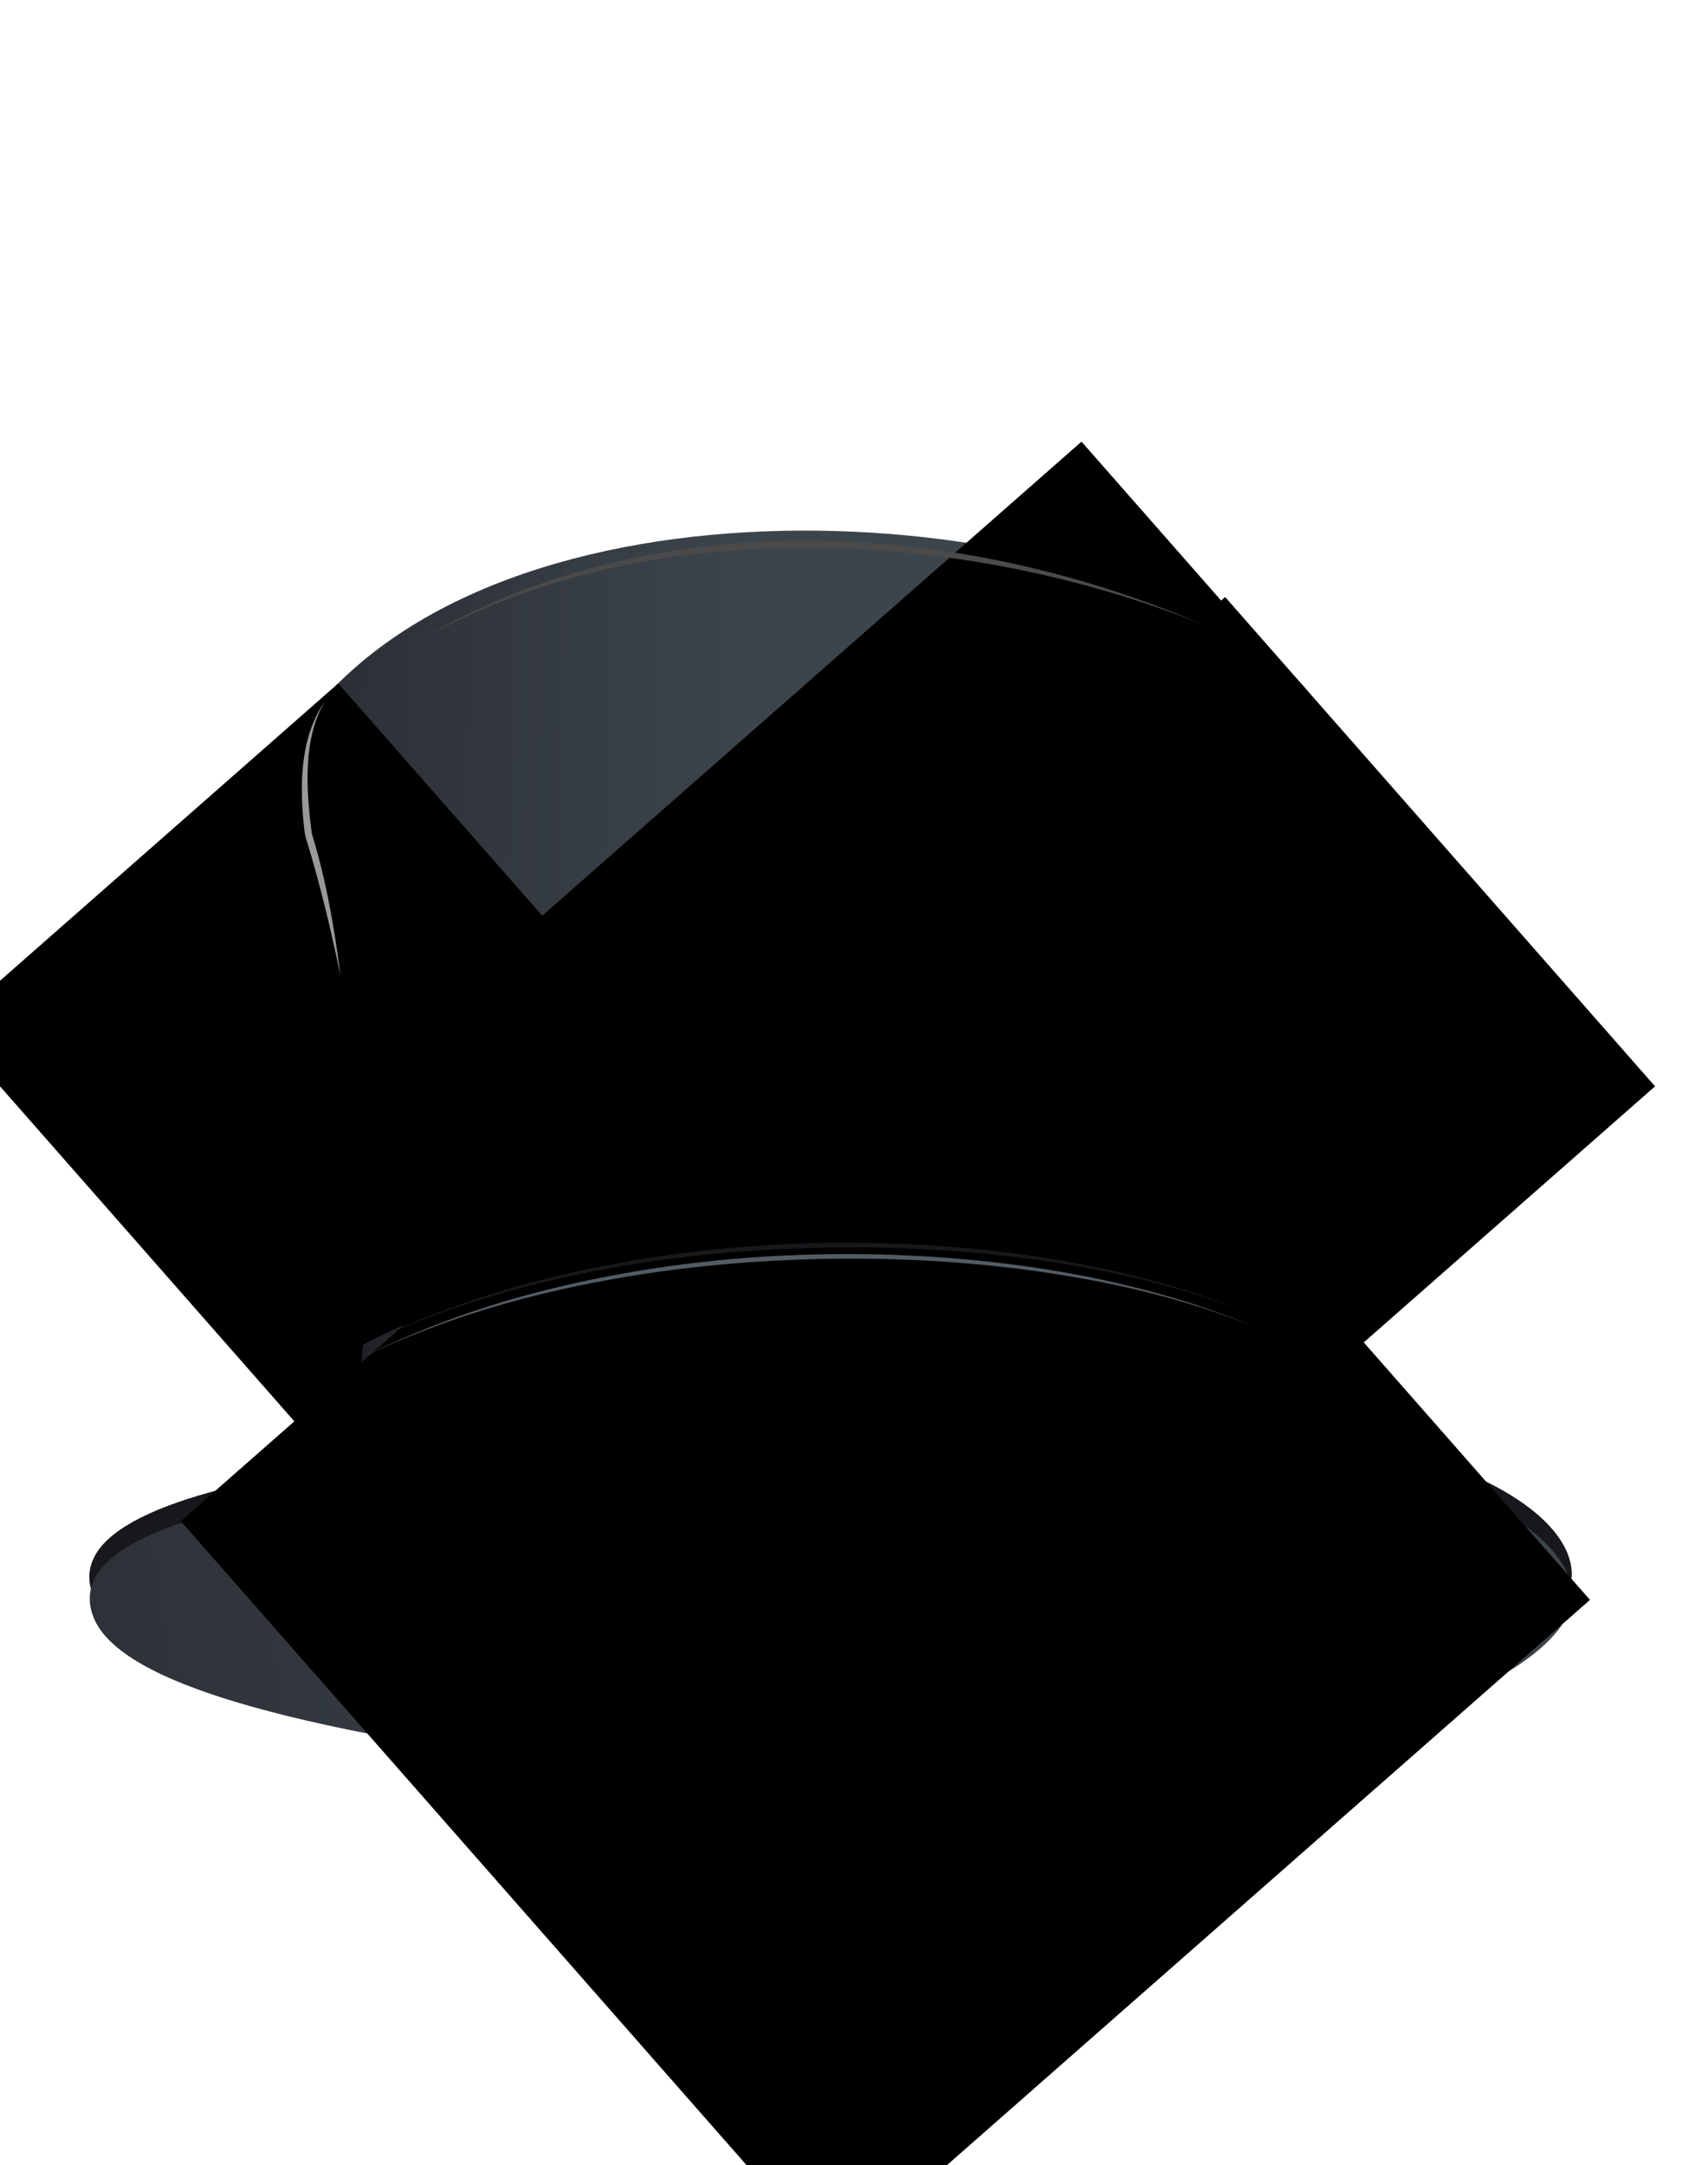
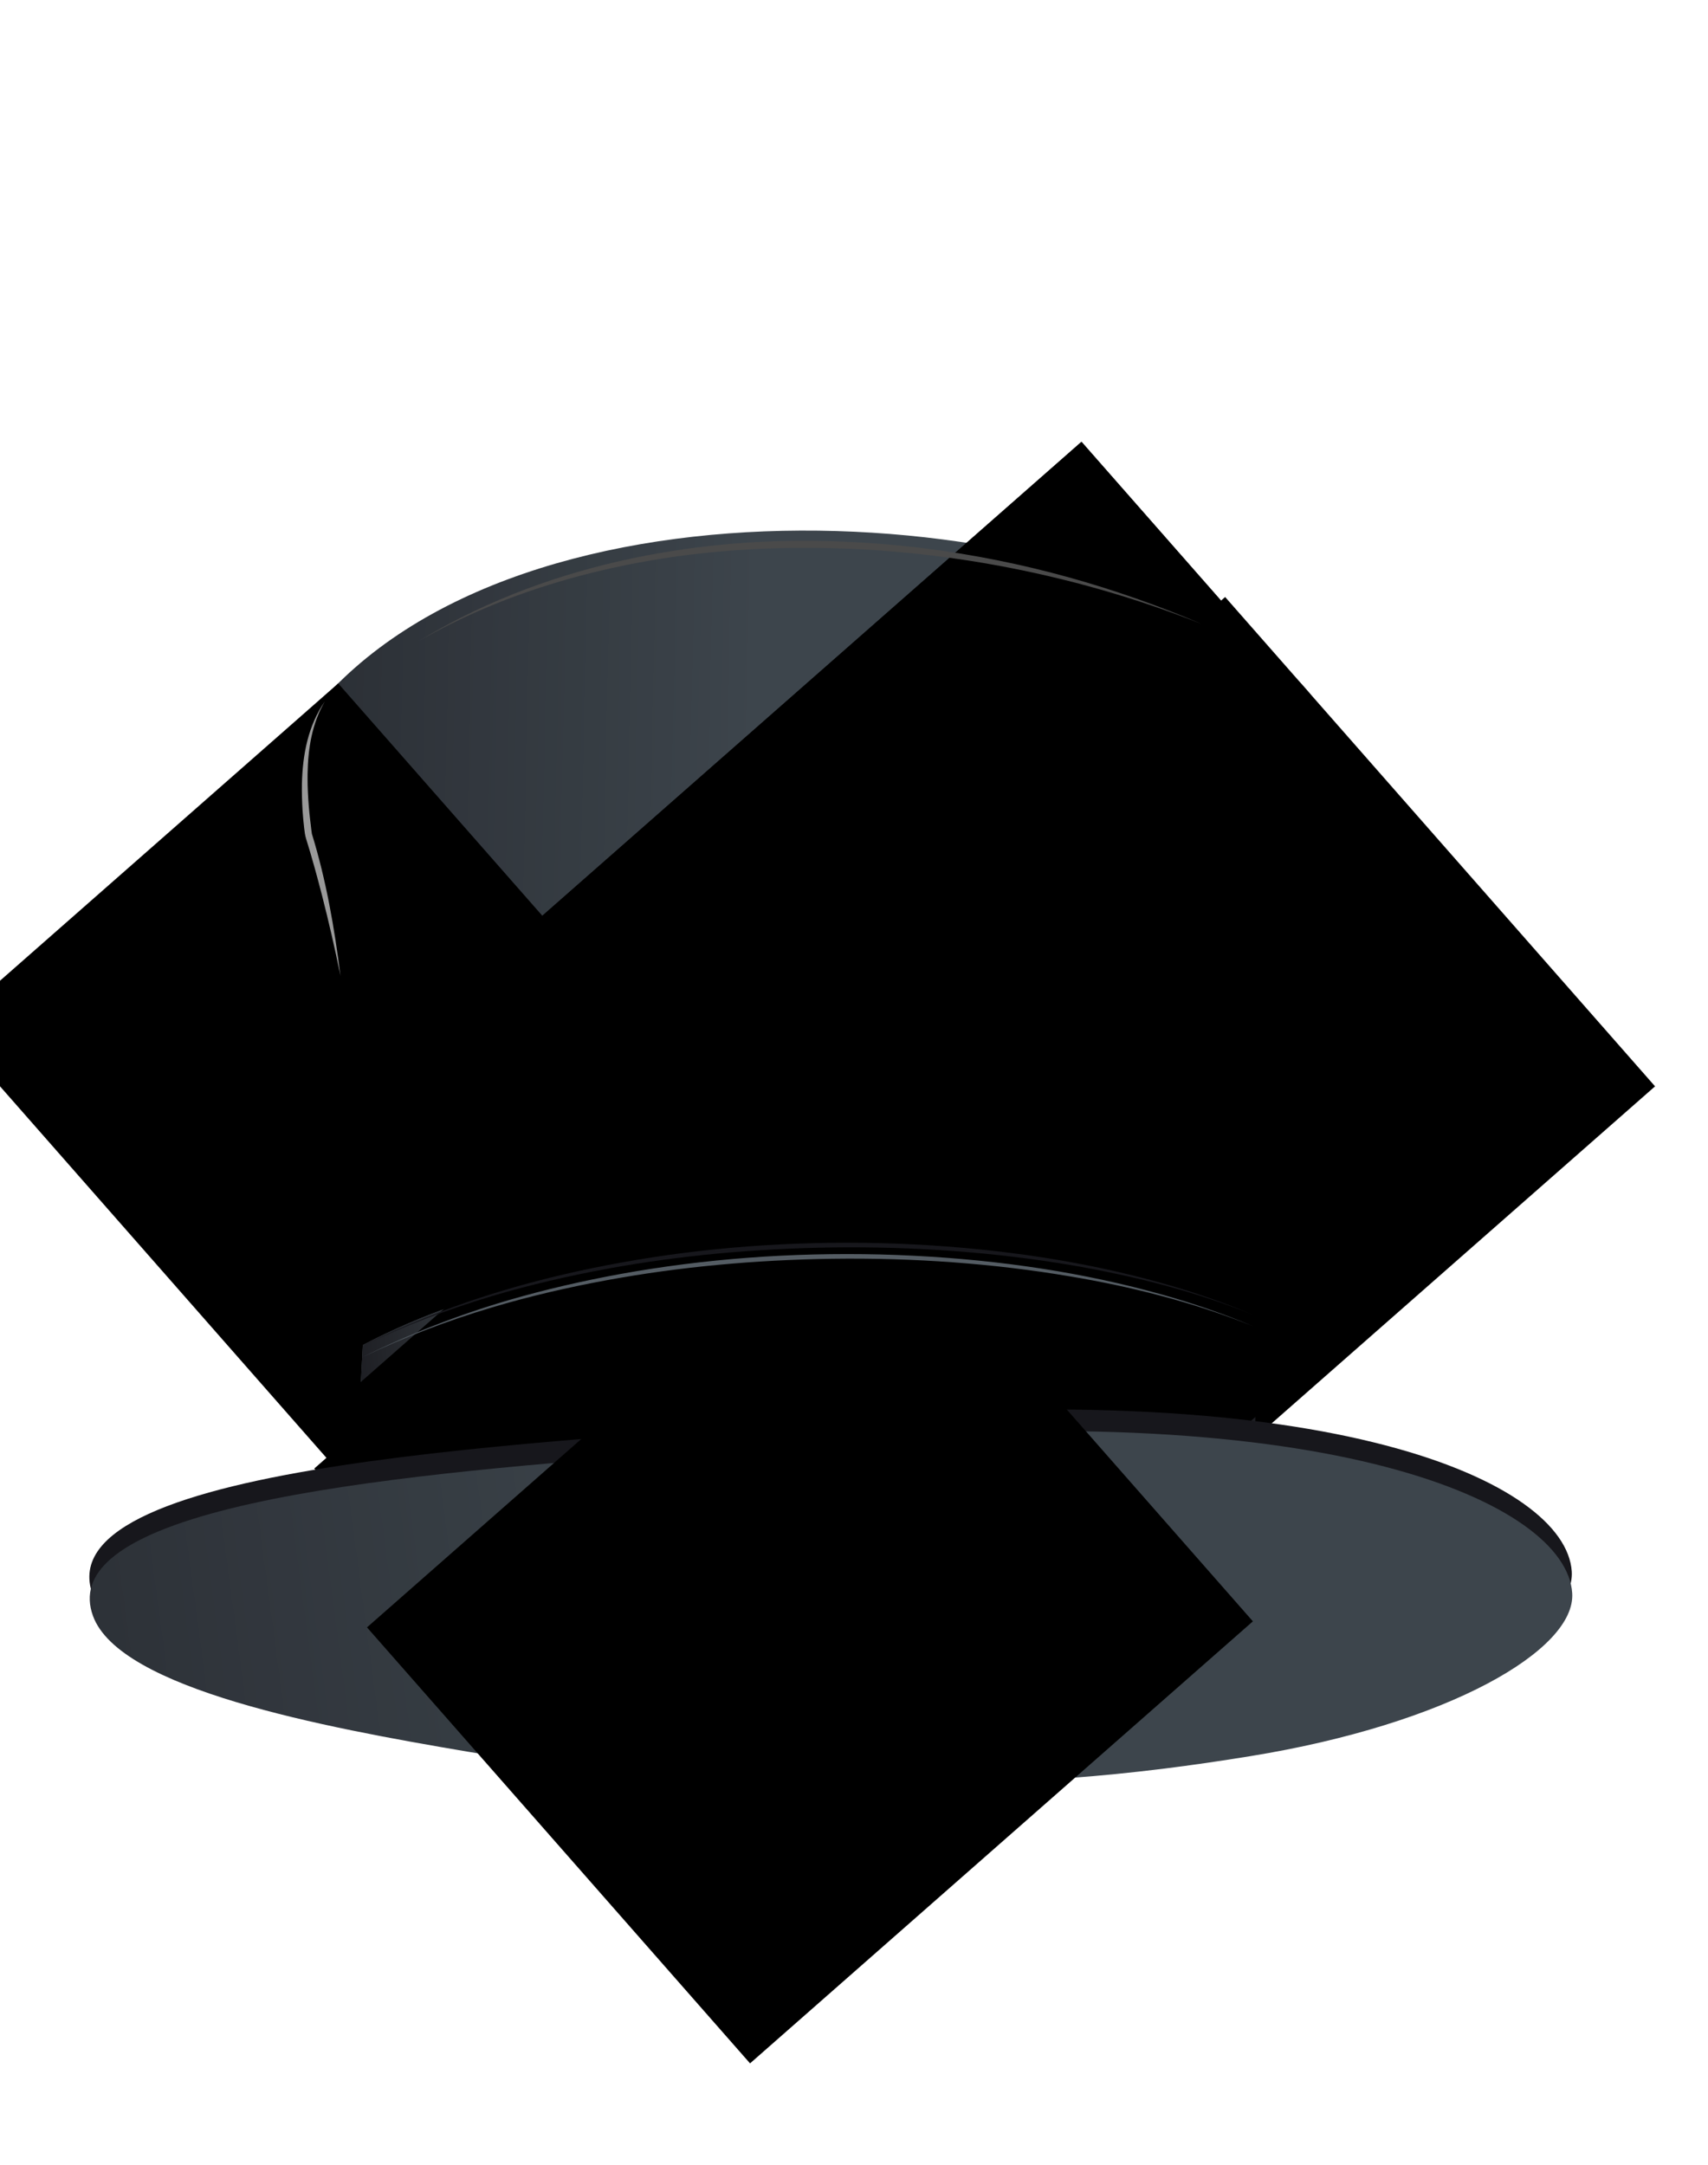
<svg xmlns="http://www.w3.org/2000/svg" width="425px" height="538.588" viewBox="87 40 428 359">
  <defs>
    <clipPath id="clippath8" transform="">
      <path d="M 302.708 486.554 C 289.192 482.164 281.956 469.735 277.05 459.904 L 277.05 459.904 C 251.544 410.095 220.158 366.872 180.315 332.108 L 180.315 332.108 L 276.42 260.956 L 338.313 194.863 L 356.507 193.66 C 384.475 225.866 427.754 260.975 463.454 286.175 L 463.454 286.175 C 485.599 300.436 486.535 305.075 491.863 324.453 L 491.863 324.453 C 494.068 381.494 399.412 487.551 316.352 487.552 L 316.352 487.552 C 311.762 487.552 307.209 487.228 302.708 486.554" style="fill: none; clip-rule: nonzero;" />
    </clipPath>
    <linearGradient id="shading1" gradientUnits="userSpaceOnUse" x1="0" y1="0" x2="1" y2="0">
      <stop offset="0" style="stop-color: rgb(61, 69, 76);" />
      <stop offset="0.1" style="stop-color: rgb(57, 64, 71);" />
      <stop offset="0.2" style="stop-color: rgb(53, 60, 66);" />
      <stop offset="0.3" style="stop-color: rgb(50, 55, 62);" />
      <stop offset="0.4" style="stop-color: rgb(46, 51, 57);" />
      <stop offset="0.5" style="stop-color: rgb(42, 46, 52);" />
      <stop offset="0.6" style="stop-color: rgb(38, 41, 47);" />
      <stop offset="0.7" style="stop-color: rgb(34, 37, 42);" />
      <stop offset="0.8" style="stop-color: rgb(31, 32, 38);" />
      <stop offset="0.9" style="stop-color: rgb(27, 28, 33);" />
      <stop offset="1" style="stop-color: rgb(23, 23, 28);" />
    </linearGradient>
    <clipPath id="clippath10" transform="" style="clip-path: url(#clippath9);">
      <rect x="180.315" y="315.689" width="130.311" height="171.68" style="clip-rule: nonzero;" />
    </clipPath>
    <clipPath id="clippath9" transform="">
      <path d="M 0 572.77 L 572.75 572.77 L 572.75 0 L 0 0 Z" style="fill: none; clip-rule: nonzero;" />
    </clipPath>
    <clipPath id="clippath11" transform="" style="clip-path: url(#clippath9);">
      <rect x="322.945" y="193.66" width="168.951" height="163.228" style="clip-rule: nonzero;" />
    </clipPath>
    <clipPath id="clippath12" transform="" style="clip-path: url(#clippath9);">
      <rect x="286.232" y="201.926" width="204.293" height="207.94" style="clip-rule: nonzero;" />
    </clipPath>
    <clipPath id="clippath13" transform="" style="clip-path: url(#clippath12);">
      <path d="M 452.134 409.866 L 455.704 405.59 C 472.752 384.36 485.047 362.023 489.781 342.666 L 490.525 338.981 L 465.669 320.31 C 417.254 289.936 375.999 247.477 334.341 203.892 L 332.241 201.926 L 286.232 251.392 L 304.426 269.871 C 354.56 328.233 400.072 378.251 452.134 409.866" style="fill: none; clip-rule: evenodd;" />
    </clipPath>
    <linearGradient id="shading2" gradientUnits="userSpaceOnUse" x1="0" y1="0" x2="1" y2="0">
      <stop offset="0" style="stop-color: rgb(61, 69, 76);" />
      <stop offset="0.1" style="stop-color: rgb(57, 64, 71);" />
      <stop offset="0.2" style="stop-color: rgb(53, 60, 66);" />
      <stop offset="0.3" style="stop-color: rgb(50, 55, 62);" />
      <stop offset="0.4" style="stop-color: rgb(46, 51, 57);" />
      <stop offset="0.5" style="stop-color: rgb(42, 46, 52);" />
      <stop offset="0.6" style="stop-color: rgb(38, 41, 47);" />
      <stop offset="0.7" style="stop-color: rgb(34, 37, 42);" />
      <stop offset="0.8" style="stop-color: rgb(31, 32, 38);" />
      <stop offset="0.9" style="stop-color: rgb(27, 28, 33);" />
      <stop offset="1" style="stop-color: rgb(23, 23, 28);" />
    </linearGradient>
    <clipPath id="clippath14" transform="">
      <path d="M 164.011 315.939 L 338.904 172.067 L 379.034 216.436 C 345.682 279.398 269.375 343.562 205.821 358.759 L 205.821 358.759 Z" style="fill: none; clip-rule: nonzero;" />
    </clipPath>
    <linearGradient id="shading3" gradientUnits="userSpaceOnUse" x1="0" y1="0" x2="1" y2="0">
      <stop offset="0" style="stop-color: rgb(23, 23, 28);" />
      <stop offset="0.1" style="stop-color: rgb(29, 30, 35);" />
      <stop offset="0.2" style="stop-color: rgb(35, 37, 42);" />
      <stop offset="0.3" style="stop-color: rgb(41, 44, 49);" />
      <stop offset="0.4" style="stop-color: rgb(47, 51, 56);" />
      <stop offset="0.5" style="stop-color: rgb(54, 57, 63);" />
      <stop offset="0.6" style="stop-color: rgb(60, 64, 71);" />
      <stop offset="0.7" style="stop-color: rgb(66, 71, 78);" />
      <stop offset="0.8" style="stop-color: rgb(72, 78, 85);" />
      <stop offset="0.9" style="stop-color: rgb(78, 85, 92);" />
      <stop offset="1" style="stop-color: rgb(84, 92, 99);" />
    </linearGradient>
    <clipPath id="clippath15" transform="">
-       <path d="M 164.011 315.939 L 229.169 262.349 L 282.719 321.57 L 281.288 322.6 C 256.354 339.954 230.162 352.955 205.821 358.759 L 205.821 358.759 Z" style="fill: none; clip-rule: nonzero;" />
+       <path d="M 164.011 315.939 L 282.719 321.57 L 281.288 322.6 C 256.354 339.954 230.162 352.955 205.821 358.759 L 205.821 358.759 Z" style="fill: none; clip-rule: nonzero;" />
    </clipPath>
    <linearGradient id="shading4" gradientUnits="userSpaceOnUse" x1="0" y1="0" x2="1" y2="0">
      <stop offset="0" style="stop-color: rgb(23, 23, 28);" />
      <stop offset="0.1" style="stop-color: rgb(29, 30, 35);" />
      <stop offset="0.2" style="stop-color: rgb(35, 37, 42);" />
      <stop offset="0.3" style="stop-color: rgb(41, 44, 49);" />
      <stop offset="0.4" style="stop-color: rgb(47, 51, 56);" />
      <stop offset="0.5" style="stop-color: rgb(54, 57, 63);" />
      <stop offset="0.6" style="stop-color: rgb(60, 64, 71);" />
      <stop offset="0.7" style="stop-color: rgb(66, 71, 78);" />
      <stop offset="0.8" style="stop-color: rgb(72, 78, 85);" />
      <stop offset="0.9" style="stop-color: rgb(78, 85, 92);" />
      <stop offset="1" style="stop-color: rgb(84, 92, 99);" />
    </linearGradient>
    <clipPath id="clippath17" transform="" style="clip-path: url(#clippath16);">
      <rect x="183.484" y="232.72" width="137.074" height="119.434" style="clip-rule: nonzero;" />
    </clipPath>
    <clipPath id="clippath16" transform="">
      <path d="M 0 572.77 L 572.75 572.77 L 572.75 0 L 0 0 Z" style="fill: none; clip-rule: nonzero;" />
    </clipPath>
    <clipPath id="clippath18" transform="" style="clip-path: url(#clippath16);">
      <rect x="176.249" y="197.554" width="209.133" height="146.008" style="clip-rule: nonzero;" />
    </clipPath>
    <clipPath id="clippath19" transform="">
      <path d="M 110.213 352.421 C 103.148 334.227 135.05 293.525 158.341 264.85 L 158.341 264.85 C 177.203 241.617 200.686 218.134 224.091 196.619 L 224.091 196.619 C 255.725 167.506 280.008 150.151 304.885 134.573 L 304.885 134.573 C 347.552 107.807 383.825 100.687 392.494 112.007 L 392.494 112.007 C 406.202 129.914 379.378 189.04 276.21 264.659 L 276.21 264.659 C 231.658 297.302 154.434 360.237 122.869 360.232 L 122.869 360.232 C 116.737 360.231 112.325 357.855 110.213 352.421" style="fill: none; clip-rule: nonzero;" />
    </clipPath>
    <linearGradient id="shading5" gradientUnits="userSpaceOnUse" x1="0" y1="0" x2="1" y2="0">
      <stop offset="0" style="stop-color: rgb(61, 69, 76);" />
      <stop offset="0.1" style="stop-color: rgb(57, 64, 71);" />
      <stop offset="0.2" style="stop-color: rgb(53, 60, 66);" />
      <stop offset="0.3" style="stop-color: rgb(50, 55, 62);" />
      <stop offset="0.4" style="stop-color: rgb(46, 51, 57);" />
      <stop offset="0.5" style="stop-color: rgb(42, 46, 52);" />
      <stop offset="0.6" style="stop-color: rgb(38, 41, 47);" />
      <stop offset="0.7" style="stop-color: rgb(34, 37, 42);" />
      <stop offset="0.8" style="stop-color: rgb(31, 32, 38);" />
      <stop offset="0.9" style="stop-color: rgb(27, 28, 33);" />
      <stop offset="1" style="stop-color: rgb(23, 23, 28);" />
    </linearGradient>
    <clipPath id="clippath20" transform="">
      <path d="M 165.939 297.343 C 158.475 286.366 187.303 248.298 230.296 212.35 L 230.296 212.35 C 273.27 176.421 314.201 156.146 321.646 167.123 L 321.646 167.123 C 329.11 178.101 300.263 216.168 257.29 252.117 L 257.29 252.117 C 222.227 281.432 188.524 300.326 173.26 300.326 L 173.26 300.326 C 169.816 300.326 167.31 299.364 165.939 297.343" style="fill: none; clip-rule: nonzero;" />
    </clipPath>
    <linearGradient id="shading6" gradientUnits="userSpaceOnUse" x1="0" y1="0" x2="1" y2="0">
      <stop offset="0" style="stop-color: rgb(23, 23, 28);" />
      <stop offset="0.1" style="stop-color: rgb(35, 38, 43);" />
      <stop offset="0.2" style="stop-color: rgb(48, 53, 59);" />
      <stop offset="0.3" style="stop-color: rgb(60, 68, 74);" />
      <stop offset="0.4" style="stop-color: rgb(56, 63, 70);" />
      <stop offset="0.5" style="stop-color: rgb(51, 56, 63);" />
      <stop offset="0.6" style="stop-color: rgb(45, 50, 56);" />
      <stop offset="0.7" style="stop-color: rgb(40, 43, 49);" />
      <stop offset="0.8" style="stop-color: rgb(34, 36, 42);" />
      <stop offset="0.9" style="stop-color: rgb(29, 30, 35);" />
      <stop offset="1" style="stop-color: rgb(23, 23, 28);" />
    </linearGradient>
    <clipPath id="clippath21" transform="">
      <path d="M 0 572.77 L 572.75 572.77 L 572.75 0 L 0 0 Z" style="fill: none; clip-rule: nonzero;" />
    </clipPath>
    <clipPath id="clippath22" transform="" style="clip-path: url(#clippath21);">
-       <rect x="142.419" y="107.773" width="252.285" height="247.97" style="clip-rule: nonzero;" />
-     </clipPath>
+       </clipPath>
    <clipPath id="clippath23" transform="" style="clip-path: url(#clippath21);">
      <rect x="159.911" y="159.506" width="167.779" height="145.436" style="clip-rule: nonzero;" />
    </clipPath>
  </defs>
  <g style="clip-path: url(#clippath8);" transform="matrix(0.751, -0.66, -0.66, -0.751, 260.133, 690.538)">
    <g transform="matrix(-171.046 155.198 155.198 171.046 333.239 357.229)">
      <rect x="-1.807" y="-2.115" width="3.503" height="3.503" style="fill: url(#shading1);" />
    </g>
  </g>
  <g style="clip-path: url(#clippath10);" transform="matrix(0.751, -0.66, -0.66, -0.751, 260.133, 690.538)">
    <g transform="translate(302.708 486.554)">
      <path d="M 0 0 C -13.517 -4.39 -20.752 -16.819 -25.658 -26.65 C -51.165 -76.459 -82.55 -119.682 -122.393 -154.446 L -109.43 -170.865 L -101.488 -162.655 C -54.887 -112.503 -18.767 -60.824 4.696 -7.292 L 7.919 0.814 Z" style="fill: rgb(84, 92, 99); fill-rule: evenodd; fill-opacity: 1;" />
    </g>
  </g>
  <g style="clip-path: url(#clippath11);" transform="matrix(0.751, -0.66, -0.66, -0.751, 260.133, 690.538)">
    <g transform="translate(490.163 340.775)">
      <path d="M 0 0 L 0.324 -1.298 C 1.394 -6.587 1.87 -11.607 1.699 -16.322 C -3.628 -35.701 -4.563 -40.339 -26.709 -54.601 C -62.409 -79.8 -105.688 -114.909 -133.656 -147.115 L -151.851 -145.913 L -167.219 -129.495 L -166.914 -129.17 L -157.922 -138.849 L -155.822 -136.883 C -114.164 -93.298 -72.909 -50.839 -24.494 -20.466 L 0.362 -1.794 Z M -1.871 7.216 L -1.719 6.796 L -1.661 6.51 Z M -5.021 16.113 L -4.62 15.196 L -3.818 12.887 Z" style="fill: rgb(84, 92, 99); fill-rule: evenodd; fill-opacity: 1;" />
    </g>
  </g>
  <g style="clip-path: url(#clippath12);" transform="matrix(0.751, -0.66, -0.66, -0.751, 260.133, 690.538)">
    <g transform="">
      <path d="M 452.134 409.866 L 455.704 405.59 C 472.752 384.36 485.047 362.023 489.781 342.666 L 490.525 338.981 L 465.669 320.31 C 417.254 289.936 375.999 247.477 334.341 203.892 L 332.241 201.926 L 286.232 251.392 L 304.426 269.871 C 354.56 328.233 400.072 378.251 452.134 409.866" style="fill: none;" />
    </g>
  </g>
  <g style="clip-path: url(#clippath13);" transform="matrix(0.751, -0.66, -0.66, -0.751, 260.133, 690.538)">
    <g transform="matrix(72.248 -69.671 -69.671 -72.248 323.422 372.208)">
      <rect x="-3.707" y="-3.163" width="8.069" height="8.069" style="fill: url(#shading2);" />
    </g>
  </g>
  <g style="clip-path: url(#clippath14);" transform="matrix(0.751, -0.66, -0.66, -0.751, 260.133, 690.538)">
    <g transform="matrix(-104.576 110.308 110.308 104.576 363.2 176.188)">
      <rect x="-1.79" y="-2.532" width="5.327" height="5.327" style="fill: url(#shading3);" />
    </g>
  </g>
  <g style="clip-path: url(#clippath15);" transform="matrix(0.751, -0.66, -0.66, -0.751, 260.133, 690.538)">
    <g transform="matrix(62.309 -43.457 -43.457 -62.309 182.592 343.134)">
      <rect x="-3.701" y="-5.417" width="10.497" height="10.497" style="fill: url(#shading4);" />
    </g>
  </g>
  <g style="clip-path: url(#clippath17);" transform="matrix(0.751, -0.66, -0.66, -0.751, 260.133, 690.538)">
    <g transform="translate(315.251 295.567)">
      <path d="M 0 0 L 5.307 -4.982 L -50.057 -62.848 L -131.767 4.354 L -130.086 6.605 C -120.541 19.149 -107.96 34.307 -93.336 51.183 L -88.621 56.586 L -85.108 55.307 C -56.3 43.643 -26.365 23.807 0 0" style="fill: rgb(84, 92, 99); fill-rule: evenodd; fill-opacity: 1;" />
    </g>
  </g>
  <g style="clip-path: url(#clippath18);" transform="matrix(0.751, -0.66, -0.66, -0.751, 260.133, 690.538)">
    <g transform="translate(176.249 328.844)">
      <path d="M 0 0 L 14.07 13.879 L 14.833 14.719 C 45.532 -6.777 76.708 -27.549 109.316 -46.22 C 133.752 -58.514 158.379 -67.831 183.083 -76.117 C 199.273 -82.512 211.74 -90.167 208.666 -103.245 L 207.691 -106.356 L 196.256 -118.613 L 185.699 -131.29 L 167.333 -130.869 L 101.068 -67.22 Z" style="fill: rgb(0, 0, 0); fill-rule: evenodd; fill-opacity: 1;" />
    </g>
  </g>
  <g style="clip-path: url(#clippath16);" transform="matrix(0.751, -0.66, -0.66, -0.751, 260.133, 690.538)">
    <g transform="translate(227.566 200.762)">
      <path d="M 0 0 C -28.312 26.365 -46.869 44.979 -65.731 68.231 C -89.022 96.906 -120.923 137.627 -113.859 155.782 C -100.878 189.211 -1.089 107.025 52.118 68.04 C 155.304 -7.598 182.128 -66.704 168.42 -84.612 C 159.735 -95.933 123.481 -88.812 80.811 -62.065 C 55.937 -46.468 28.693 -24.437 0 0" style="fill: rgb(23, 23, 28); fill-rule: evenodd; fill-opacity: 1;" />
    </g>
  </g>
  <g style="clip-path: url(#clippath19);" transform="matrix(0.751, -0.66, -0.66, -0.751, 260.133, 690.538)">
    <g transform="matrix(-309.494 200.083 200.083 309.494 229.796 242.664)">
      <rect x="-1.139" y="-0.891" width="2.149" height="2.149" style="fill: url(#shading5);" />
    </g>
  </g>
  <g style="clip-path: url(#clippath20);" transform="matrix(0.751, -0.66, -0.66, -0.751, 260.133, 690.538)">
    <g transform="matrix(-154.636 138.888 138.888 154.636 313.129 169.956)">
      <rect x="-1.476" y="-1.615" width="3.891" height="3.891" style="fill: url(#shading6);" />
    </g>
  </g>
  <g style="clip-path: url(#clippath21);" transform="matrix(0.751, -0.66, -0.66, -0.751, 260.133, 690.538)">
    <g transform="translate(263.801 247.076)">
      <path d="M 0 0 C 11.683 -10.137 22.432 -20.599 31.901 -31.137 C 35.318 -34.936 38.583 -38.774 41.638 -42.63 C 43.985 -45.589 46.219 -48.586 48.3 -51.584 C 51.239 -55.821 53.913 -60.117 55.975 -64.489 C 58.532 -69.911 59.964 -75.124 58.514 -78.75 C 58.343 -79.17 58.113 -79.553 57.864 -79.973 C 58.856 -78.273 59.125 -76.364 58.856 -74.092 C 58.322 -69.128 55.135 -62.886 51.735 -57.482 C 50.647 -55.707 49.464 -53.95 48.243 -52.214 C 46.925 -50.343 45.551 -48.472 44.138 -46.602 C 42.229 -44.139 40.243 -41.656 38.163 -39.193 C 35.434 -35.967 32.569 -32.741 29.591 -29.533 C 20.103 -19.32 9.545 -9.24 -1.967 0.649 C -3.552 2.024 -5.155 3.379 -6.72 4.696 C -18.386 14.471 -30.107 23.272 -41.657 30.928 C -51.813 37.667 -62.008 43.662 -72.012 48.014 C -74.016 48.892 -76.021 49.695 -78.007 50.4 C -84.975 52.901 -92.325 54.391 -96.353 51.718 L -97.06 51.126 L -97.861 50.249 C -97.632 50.535 -97.403 50.801 -97.155 51.069 L -97.06 51.126 L -96.735 51.47 C -96.353 51.832 -95.914 52.119 -95.437 52.348 C -90.416 54.772 -81.538 52.329 -73.788 49.198 C -72.336 48.625 -70.905 48.014 -69.454 47.365 C -64.223 44.999 -58.954 42.23 -53.666 39.156 C -48.74 36.293 -43.814 33.2 -38.889 29.897 C -30.183 24.093 -21.478 17.659 -12.715 10.634 C -10.176 8.591 -7.618 6.491 -5.079 4.334 C -3.361 2.902 -1.661 1.452 0 0" style="fill: rgb(23, 23, 28); fill-rule: evenodd; fill-opacity: 1;" />
    </g>
  </g>
  <g style="clip-path: url(#clippath21);" transform="matrix(0.751, -0.66, -0.66, -0.751, 260.133, 690.538)">
    <g transform="translate(321.665 167.103)">
      <path d="M 0 0 C -0.248 -0.305 -0.496 -0.572 -0.764 -0.84 L -1.05 -1.164 C -1.45 -1.507 -1.852 -1.794 -2.31 -2.043 C -6.91 -4.409 -15.12 -2.367 -22.431 0.42 C -23.825 0.954 -25.238 1.508 -26.651 2.12 C -28.655 2.998 -30.659 3.933 -32.665 4.907 C -35.375 6.243 -38.068 7.656 -40.778 9.165 C -44.386 11.188 -47.995 13.325 -51.622 15.599 C -62.466 22.375 -73.386 30.222 -84.344 38.985 C -87.552 41.543 -90.778 44.215 -94.004 46.946 C -110.632 61.073 -125.371 75.639 -137.551 90.473 C -140.93 94.577 -144.1 98.758 -146.925 102.94 C -149.636 106.968 -152.137 111.054 -154.046 115.196 C -156.069 119.625 -157.311 123.882 -156.872 127.205 C -156.699 128.331 -156.298 129.285 -155.726 130.221 C -156.165 129.476 -156.489 128.713 -156.661 127.835 C -157.539 123.291 -154.81 116.705 -151.392 110.729 C -147.536 103.951 -142.495 97.231 -137.036 90.683 C -125.848 77.281 -112.618 64.146 -97.841 51.298 C -95.627 49.351 -93.374 47.441 -91.141 45.571 C -80.01 36.331 -69.033 27.969 -58.037 20.562 C -49.14 14.567 -40.263 9.203 -31.463 4.849 C -28.732 3.514 -26.021 2.273 -23.329 1.184 C -15.483 -1.984 -6.242 -4.581 -1.604 -1.507 L -0.764 -0.858 Z" style="fill: rgb(153, 153, 153); fill-rule: evenodd; fill-opacity: 1;" />
    </g>
  </g>
  <g style="clip-path: url(#clippath22);" transform="matrix(0.751, -0.66, -0.66, -0.751, 260.133, 690.538)">
    <g transform="translate(310.269 238.066)">
      <path d="M 0 0 C 74.072 -62.237 93.106 -109.449 81.117 -125.123 C 72.45 -136.425 36.177 -129.323 -6.491 -102.558 L -7.466 -101.927 L -6.491 -102.386 C 22.125 -115.158 44.157 -117.047 50.647 -108.552 C 64.375 -90.644 37.533 -31.52 -65.635 44.119 C -92.229 63.591 -130.488 93.889 -163.707 115.137 L -167.849 117.677 L -167.639 117.6 C -130.354 101.564 -71.745 54.333 -35.186 27.529 C -22.279 18.079 -10.577 8.877 0 0" style="fill: rgb(84, 92, 99); fill-rule: evenodd; fill-opacity: 1;" />
    </g>
  </g>
  <g style="clip-path: url(#clippath23);" transform="matrix(0.751, -0.66, -0.66, -0.751, 260.133, 690.538)">
    <g transform="translate(265.194 245.358)">
      <path d="M 0 0 C -2.578 2.233 -5.212 4.505 -7.904 6.739 C -50.878 42.688 -91.81 62.943 -99.255 51.966 C -106.72 41.007 -77.873 2.92 -34.899 -33.009 C 8.075 -68.957 49.007 -89.212 56.471 -78.255 C 63.458 -67.965 38.545 -33.849 0 0 M 1.851 2.578 C 40.893 -31.691 69.624 -69.205 60.938 -81.978 C 51.699 -95.589 6.453 -71.725 -36.693 -35.663 C -79.687 0.306 -113 42.077 -103.722 55.708 C -94.501 69.32 -49.236 45.456 -6.11 9.393 C -3.417 7.14 -0.765 4.868 1.851 2.578" style="fill: rgb(84, 92, 99); fill-rule: evenodd; fill-opacity: 1;" />
    </g>
  </g>
  <g style="clip-path: url(#clippath21);" transform="matrix(0.751, -0.66, -0.66, -0.751, 260.133, 690.538)">
    <g transform="translate(426.284 433.196)">
      <path d="M 0 0 C 6.09 -5.633 11.894 -11.551 17.144 -17.506 C 33.619 -36.159 46.544 -56.262 56.758 -77.548 C 48.701 -61.78 39.042 -46.678 27.644 -32.302 C 17.851 -19.951 6.682 -8.019 -6.013 3.035 C -10.062 6.585 -14.185 9.965 -18.365 13.134 C -23.653 17.182 -29.037 20.924 -34.497 24.379 C -47.67 32.645 -61.301 39.308 -75.581 44.042 C -81.461 45.99 -87.456 47.555 -93.546 48.854 C -89.461 48.07 -85.395 47.23 -81.404 46.181 C -63.535 41.503 -46.582 33.829 -30.47 23.576 C -23.921 19.416 -17.507 14.814 -11.244 9.755 C -7.427 6.643 -3.646 3.379 0 0" style="fill: rgb(74, 74, 74); fill-rule: evenodd; fill-opacity: 1;" />
    </g>
  </g>
  <g style="clip-path: url(#clippath21);" transform="matrix(0.751, -0.66, -0.66, -0.751, 260.133, 690.538)">
    <g transform="translate(262.693 431.954)">
      <path d="M 0 0 C 3.417 6.014 6.72 12.084 9.85 18.251 C 12.065 22.623 14.204 27.014 16.189 31.481 C 16.57 32.321 17.029 33.008 17.563 33.772 C 18.461 35.07 19.377 36.331 20.35 37.591 C 21.649 39.251 23.004 40.874 24.455 42.477 C 29.553 48.033 35.375 52.463 42.42 54.238 C 36.521 52.271 31.596 48.301 27.204 43.452 C 26.574 42.764 25.982 42.058 25.372 41.351 C 23.844 39.519 22.412 37.647 21.038 35.739 C 20.465 34.917 19.873 34.097 19.32 33.257 C 19.091 32.951 18.881 32.627 18.67 32.321 C 18.518 32.073 18.366 31.844 18.193 31.596 C 17.907 31.175 18.041 31.367 18.117 31.5 C 13.154 20.428 6.853 10.137 0 0" style="fill: rgb(153, 153, 153); fill-opacity: 1;" />
    </g>
  </g>
  <g style="clip-path: url(#clippath21);" transform="matrix(0.751, -0.66, -0.66, -0.751, 260.133, 690.538)">
    <g transform="translate(320.177 292.265)">
      <path d="M 0 0 C 2.022 -1.871 4.009 -3.742 5.956 -5.651 C 21.63 -20.904 35.3 -37.036 46.429 -54.199 C 50.858 -61.015 54.791 -68.001 58.322 -75.199 C 54.618 -67.888 50.438 -60.786 45.762 -53.875 C 41.542 -47.631 36.979 -41.523 32.11 -35.528 C 19.969 -20.58 5.765 -6.146 -9.756 7.141 C -24.59 19.798 -39.882 30.947 -55.708 40.416 C -64.28 45.532 -72.986 50.21 -81.863 54.314 C -92.516 59.202 -103.34 63.211 -114.489 66.399 C -101.852 63 -89.614 58.552 -77.625 52.959 C -68.919 48.912 -60.385 44.292 -51.985 39.233 C -33.982 28.389 -16.591 15.311 0 0" style="fill: rgb(23, 23, 28); fill-rule: evenodd; fill-opacity: 1;" />
    </g>
  </g>
  <g style="clip-path: url(#clippath21);" transform="matrix(0.751, -0.66, -0.66, -0.751, 260.133, 690.538)">
    <g transform="translate(318.268 290.166)">
      <path d="M 0 0 C 2.022 -1.872 4.009 -3.761 5.975 -5.67 C 21.648 -20.905 35.299 -37.038 46.429 -54.219 C 50.858 -61.035 54.791 -68.022 58.322 -75.2 C 54.601 -67.888 50.438 -60.805 45.761 -53.895 C 41.561 -47.633 36.979 -41.523 32.11 -35.548 C 19.969 -20.581 5.784 -6.148 -9.756 7.14 C -24.59 19.797 -39.882 30.927 -55.708 40.396 C -64.28 45.531 -72.966 50.189 -81.863 54.295 C -92.497 59.201 -103.34 63.21 -114.489 66.378 C -101.852 62.981 -89.614 58.533 -77.625 52.958 C -68.919 48.892 -60.385 44.272 -51.985 39.232 C -33.982 28.369 -16.591 15.31 0 0" style="fill: rgb(84, 92, 99); fill-rule: evenodd; fill-opacity: 1;" />
    </g>
  </g>
</svg>